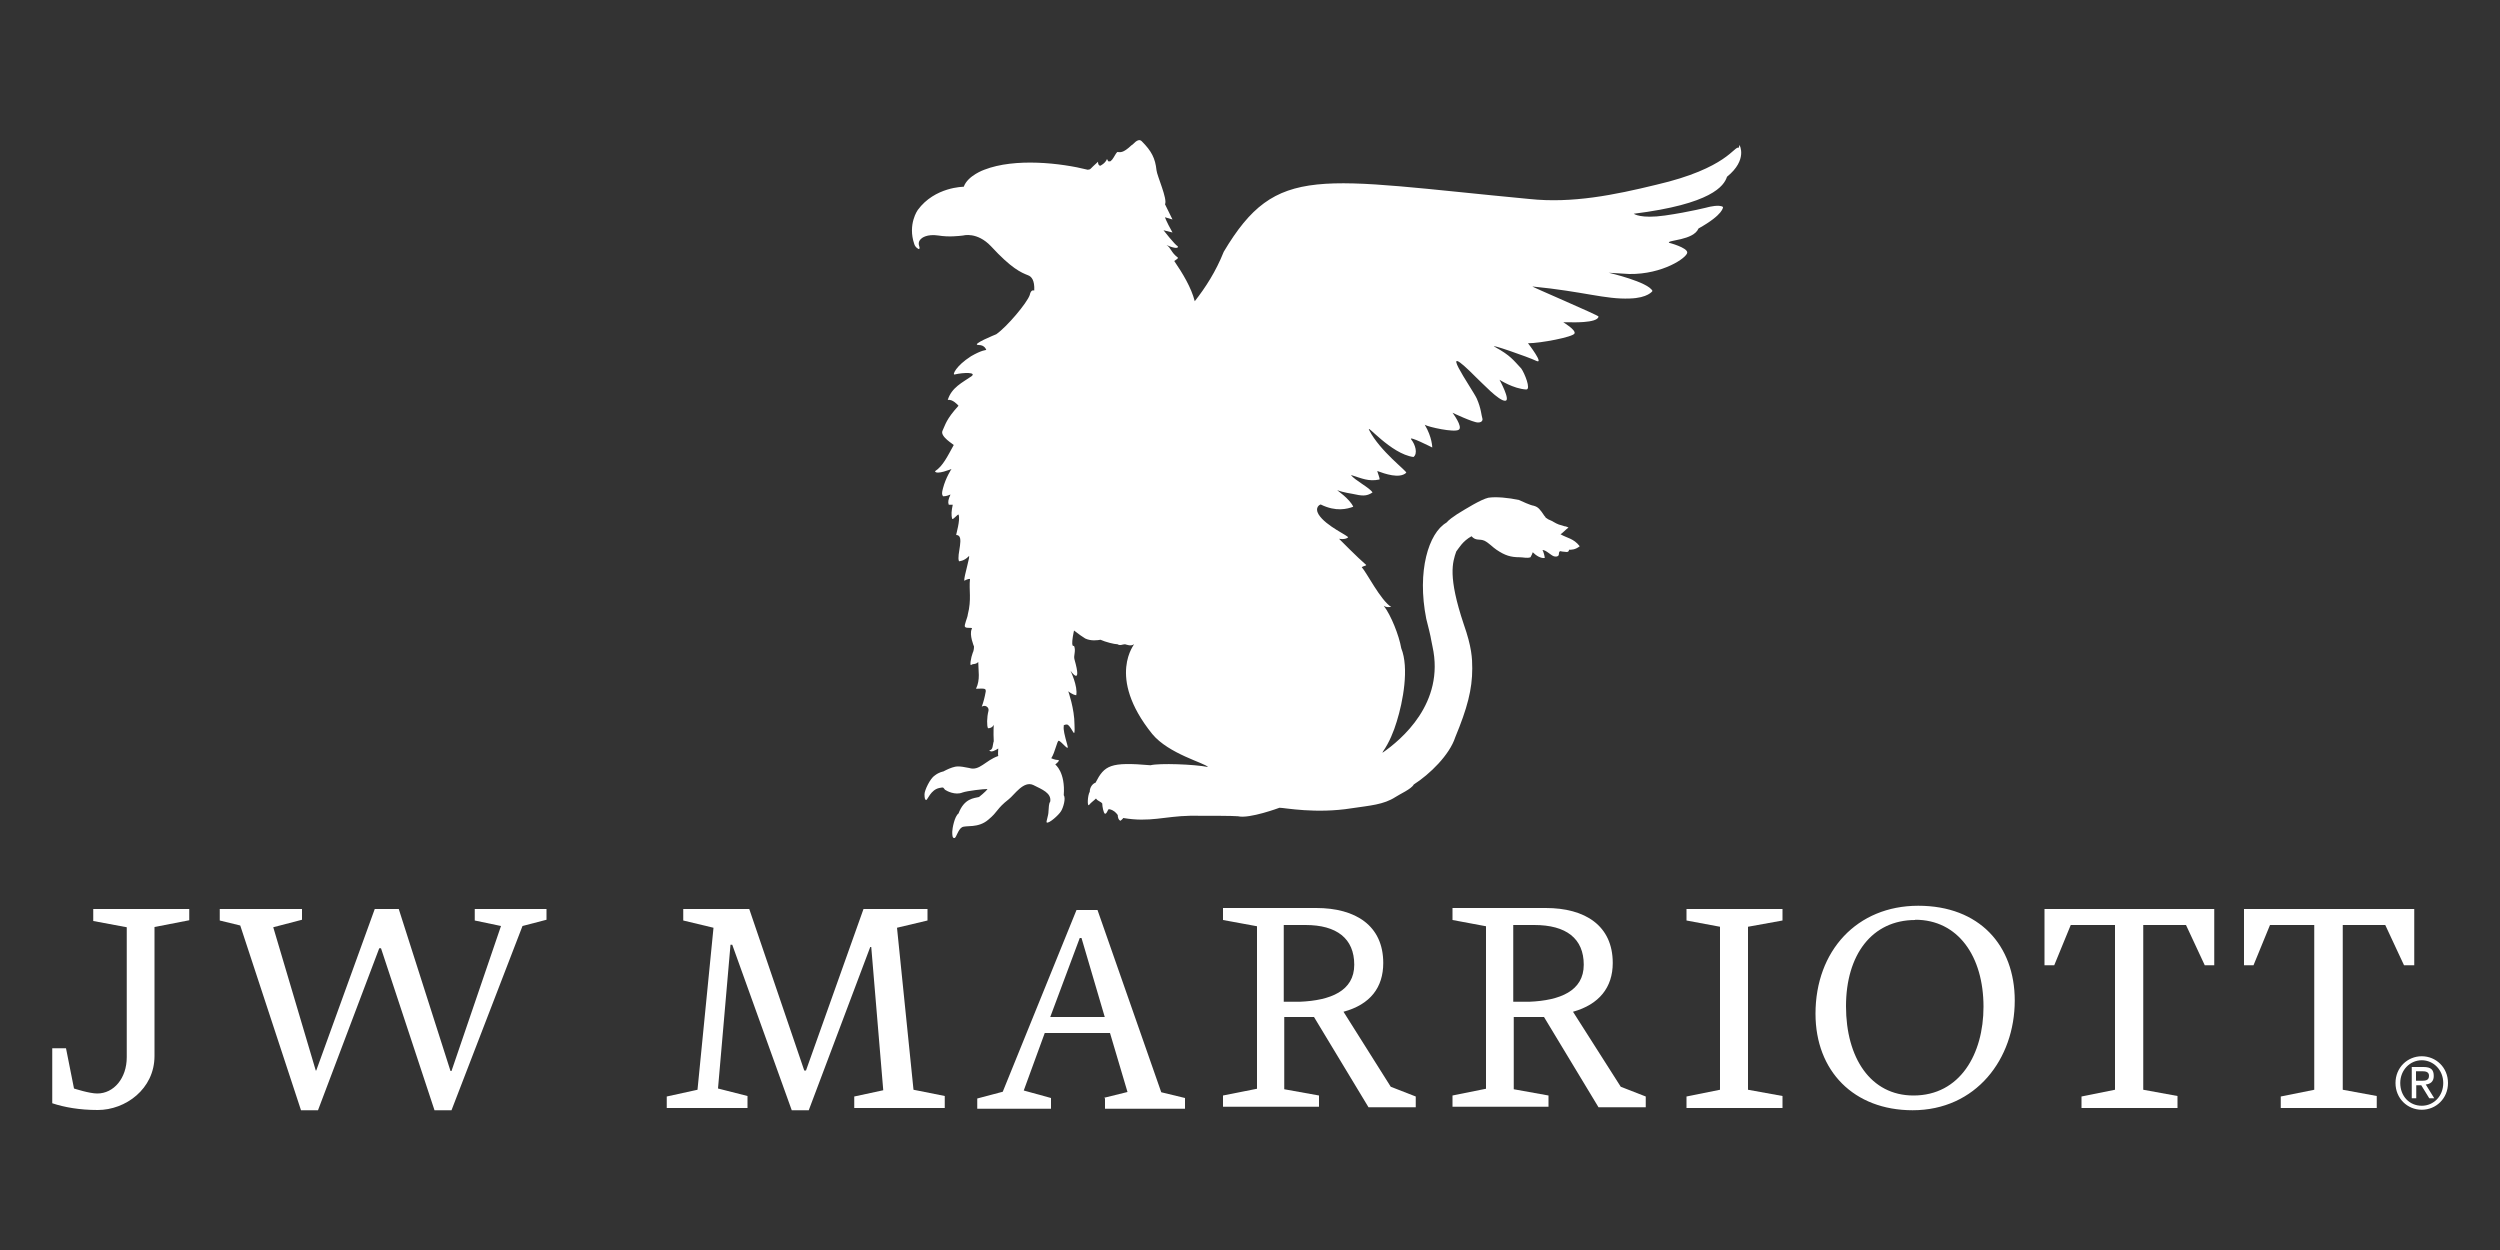
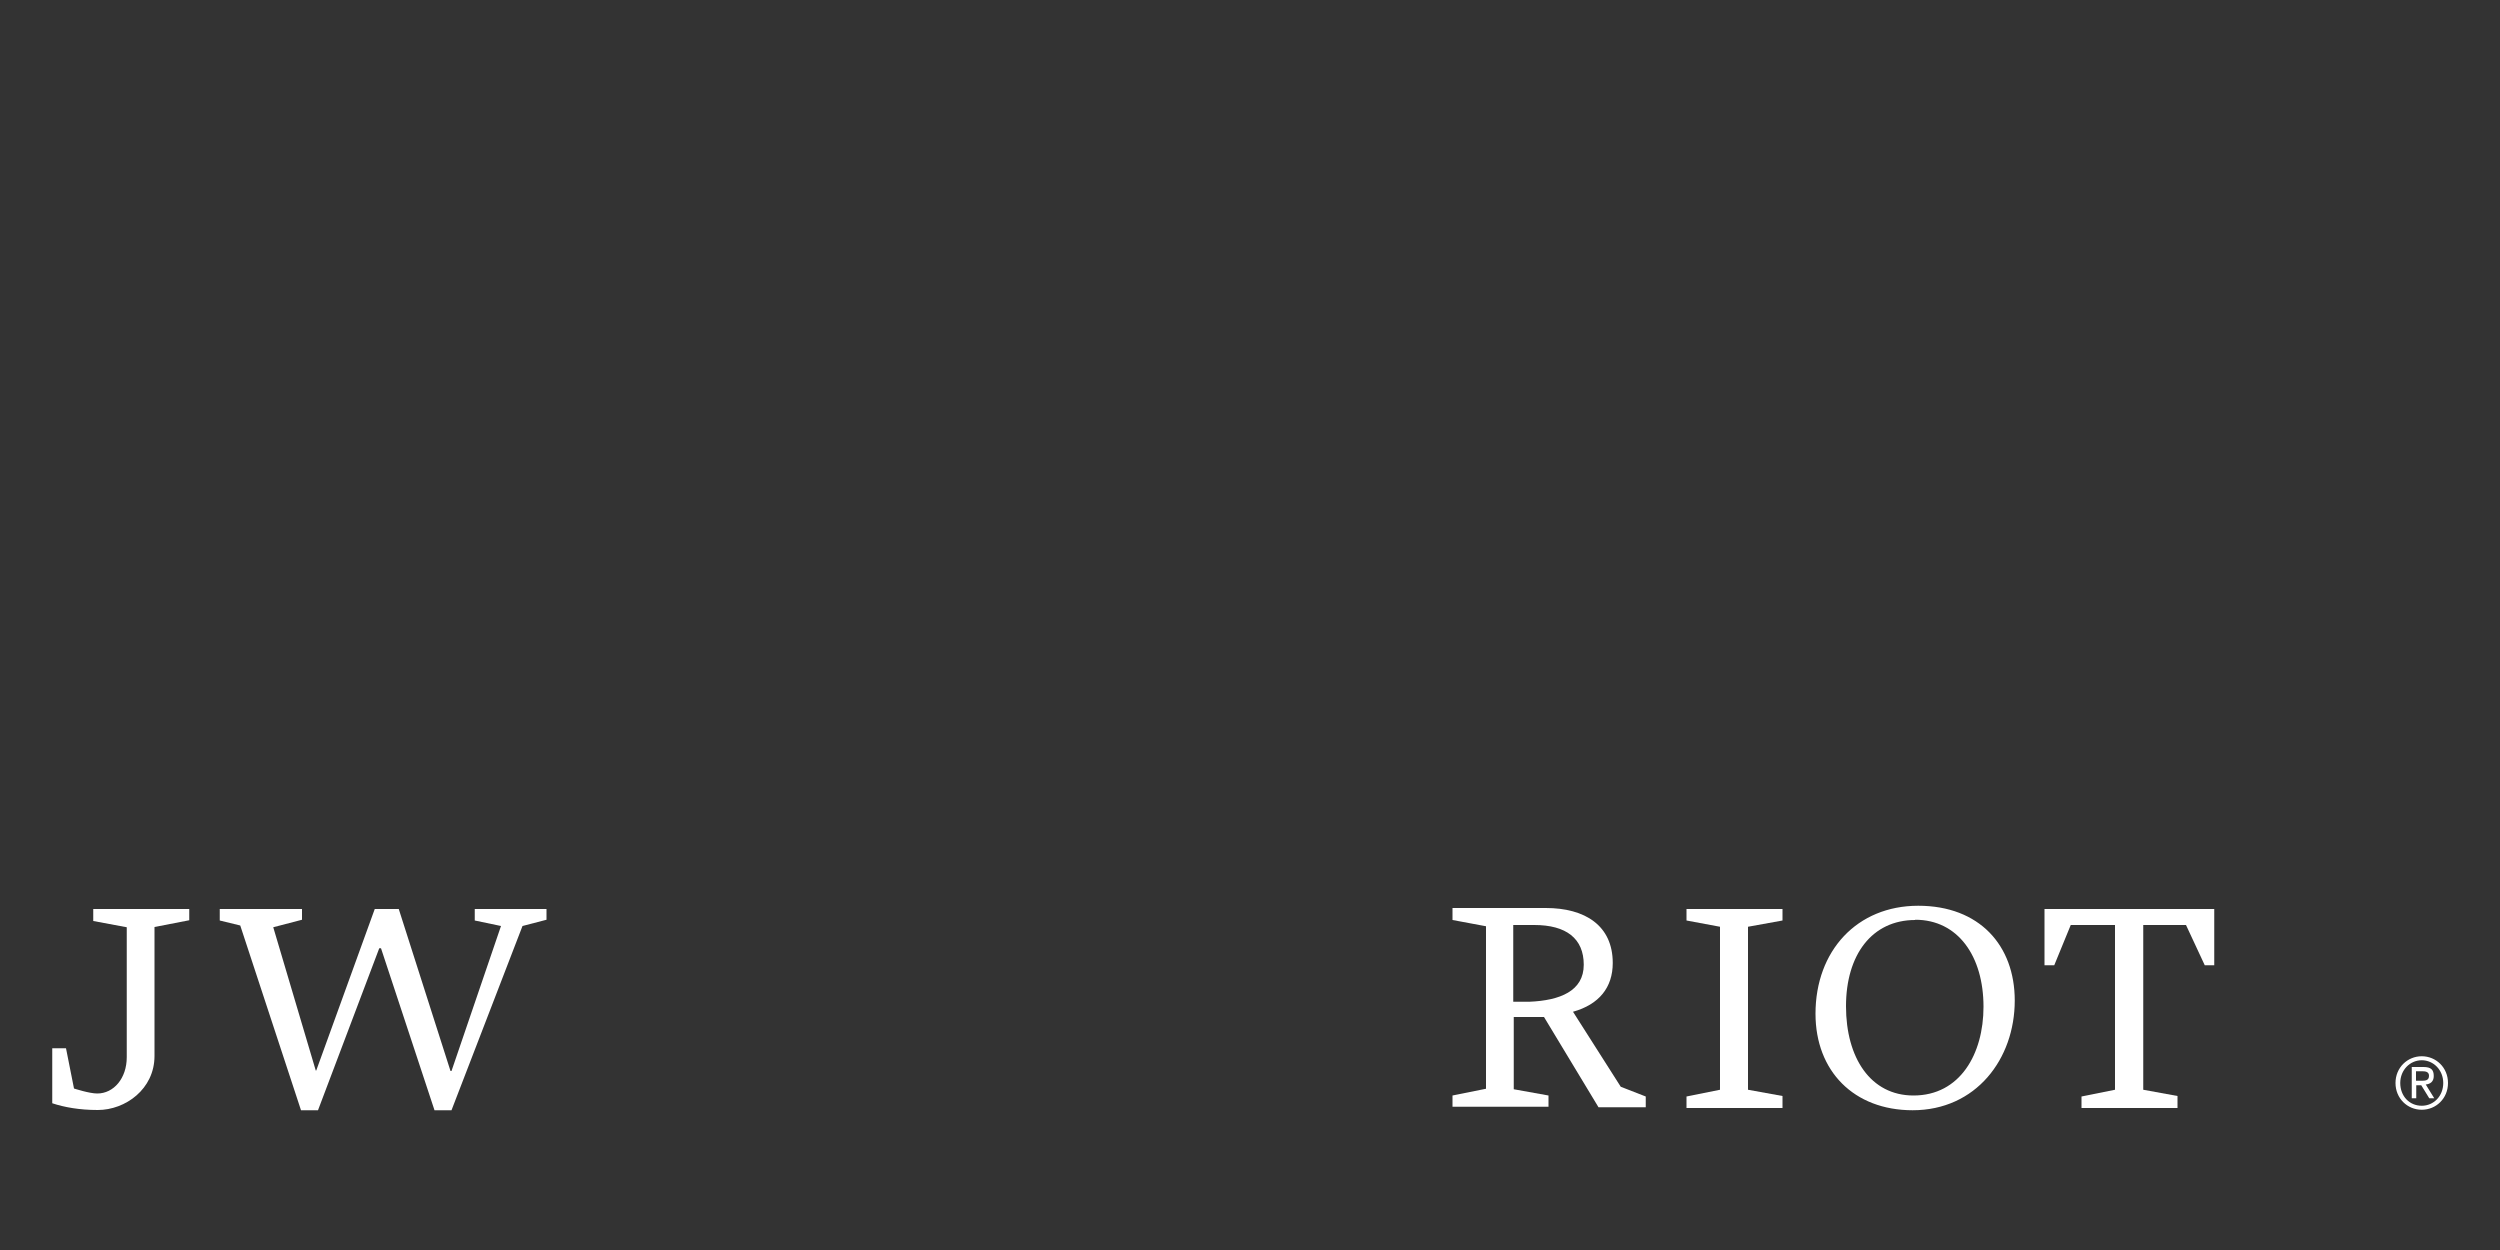
<svg xmlns="http://www.w3.org/2000/svg" id="Layer_1" data-name="Layer 1" width="100" height="50" viewBox="0 0 100 50">
  <rect x="0" y="0" width="100" height="50" fill="#333333" stroke="none" />
  <defs>
    <style>
      .cls-1, .cls-2 {
        fill: #fff;
      }

      .cls-2 {
        fill-rule: evenodd;
      }
    </style>
  </defs>
  <path class="cls-1" d="m2.09,44.13v-2.2h.55l.32,1.61s.61.2.93.2c.66,0,1.18-.61,1.18-1.45v-5.2l-1.34-.25v-.48h3.84v.45l-1.39.27v5.16c0,1.32-1.16,2.16-2.27,2.16-.73,0-1.34-.11-1.82-.27" />
  <polygon class="cls-1" points="12.04 44.41 9.61 37.02 8.79 36.82 8.79 36.36 12.08 36.36 12.08 36.79 10.93 37.09 12.63 42.82 12.65 42.82 14.99 36.36 15.95 36.36 18.02 42.84 18.06 42.84 20.04 37.04 18.99 36.82 18.99 36.36 21.86 36.36 21.86 36.79 20.9 37.04 18.06 44.41 17.38 44.41 15.24 37.93 15.17 37.93 12.72 44.41 12.04 44.41" />
-   <polygon class="cls-1" points="34.17 43.86 35.33 43.61 34.85 37.88 34.81 37.88 32.35 44.41 31.67 44.41 29.29 37.79 29.22 37.79 28.72 43.54 29.9 43.84 29.9 44.32 26.67 44.32 26.67 43.86 27.9 43.59 28.54 37.11 27.33 36.82 27.33 36.36 29.97 36.36 32.17 42.82 32.24 42.82 34.54 36.36 37.1 36.36 37.1 36.82 35.88 37.11 36.54 43.59 37.79 43.84 37.79 44.32 34.17 44.32 34.17 43.86" />
-   <path class="cls-1" d="m44.17,43.91l.93-.23-.7-2.36h-2.61l-.84,2.3,1.09.3v.43h-2.95v-.41l1.02-.27,2.95-7.27h.84l2.55,7.29.95.23v.43h-3.2v-.41l-.02-.02Zm-2.14-3.23h2.16l-.93-3.16h-.07l-1.18,3.16h.02Z" />
-   <path class="cls-1" d="m52.53,40.68h-1.16v2.89l1.39.25v.45h-3.84v-.45l1.36-.27v-6.5l-1.36-.25v-.48h3.73c1.57,0,2.68.7,2.68,2.2,0,.98-.52,1.66-1.59,1.95l1.89,3,1,.39v.43h-1.89l-2.18-3.61h-.02Zm-1.18-3.68v3.07h.64c1.23-.05,2.18-.43,2.18-1.48s-.7-1.59-1.95-1.59c0,0-.86,0-.86,0Z" />
  <path class="cls-1" d="m61.71,40.68h-1.16v2.89l1.39.25v.45h-3.84v-.45l1.34-.27v-6.5l-1.34-.25v-.48h3.73c1.57,0,2.68.7,2.68,2.2,0,.98-.55,1.66-1.59,1.95l1.91,3,1,.39v.43h-1.89l-2.18-3.61h-.05Zm-1.18-3.68v3.07h.64c1.23-.05,2.18-.43,2.18-1.48s-.7-1.59-1.98-1.59h-.86.02Z" />
  <polygon class="cls-1" points="67.46 43.86 68.8 43.59 68.8 37.07 67.46 36.82 67.46 36.36 71.3 36.36 71.3 36.82 69.92 37.07 69.92 43.59 71.3 43.84 71.3 44.32 67.46 44.32 67.46 43.86" />
  <path class="cls-1" d="m76.51,44.41c-2.36,0-3.89-1.57-3.89-3.86,0-2.52,1.66-4.32,4.11-4.32s3.86,1.59,3.86,3.79c0,2.34-1.55,4.39-4.09,4.39m.11-7.61c-1.73,0-2.77,1.39-2.77,3.45s.98,3.57,2.7,3.57c1.86,0,2.8-1.66,2.8-3.55,0-2.02-1.02-3.48-2.73-3.48" />
  <polygon class="cls-1" points="83.26 43.86 84.6 43.59 84.6 37 82.83 37 82.17 38.61 81.78 38.61 81.78 36.36 88.57 36.36 88.57 38.61 88.19 38.61 87.44 37 85.73 37 85.73 43.59 87.1 43.84 87.1 44.32 83.26 44.32 83.26 43.86" />
-   <polygon class="cls-1" points="91.23 43.86 92.57 43.59 92.57 37 90.8 37 90.14 38.61 89.76 38.61 89.76 36.36 96.57 36.36 96.57 38.61 96.16 38.61 95.41 37 93.71 37 93.71 43.59 95.07 43.84 95.07 44.32 91.23 44.32 91.23 43.86" />
  <path class="cls-2" d="m96.87,42.25c.57,0,1.05.45,1.05,1.07s-.48,1.07-1.05,1.07-1.05-.45-1.05-1.07.48-1.07,1.05-1.07m0,1.98c.48,0,.86-.39.86-.91s-.39-.91-.86-.91-.86.39-.86.91.36.91.86.91m-.41-1.55h.48c.3,0,.41.11.41.36,0,.23-.14.32-.32.34l.34.55h-.2l-.32-.52h-.2v.52h-.18v-1.25Zm.18.55h.2c.16,0,.32,0,.32-.2,0-.16-.14-.18-.27-.18h-.25v.39Z" />
-   <path class="cls-1" d="m69.55,5.91c-.18-.09-.45.82-3.3,1.48-1.68.41-3.36.75-5.07.57-8.48-.8-10.11-1.45-12.23,2.11-.32.8-.73,1.43-1.16,1.98-.14-.55-.48-1.11-.82-1.61.07-.05.18-.11.14-.14-.27-.2-.27-.39-.45-.5h0c.18.09.5.18.45.05-.11-.05-.57-.64-.57-.64l.36.09c-.27-.48-.3-.61-.3-.61l.3.09s-.25-.5-.3-.61c.11-.2-.32-1.14-.34-1.36-.05-.48-.2-.77-.59-1.16-.16-.16-.36.16-.41.16-.36.34-.45.27-.57.27-.07.07-.11.18-.2.3l-.07.07c-.09,0-.07.05-.14-.09-.07.18-.27.27-.27.27,0,0-.09,0-.09-.16-.36.32-.27.3-.41.32-1.07-.27-2.91-.48-4.14,0,0,0-.66.23-.82.68,0,0-1.16,0-1.84.93,0,0-.41.57-.14,1.36.02.07.07.14.14.18.05.05.09,0,.07-.05-.05-.14-.05-.25.09-.36,0,0,.2-.18.66-.11.43.07.82.02,1,0,0,0,.55-.16,1.11.43.82.89,1.2,1.05,1.48,1.16.14.05.27.2.25.61-.07-.02-.14,0-.18.18-.11.32-.91,1.27-1.34,1.57,0,0-1.07.43-.7.43.25,0,.3.2.3.2,0,0-.18,0-.61.25-.61.39-.75.75-.66.73.39-.09.89-.09.68.07-.36.25-.8.45-.95.95.18-.05.41.2.43.23-.5.55-.52.75-.64,1-.11.23.45.55.45.57-.25.45-.43.84-.75,1.05.05.16.66-.09.66-.09,0,0-.23.34-.34.77-.05.18-.05.25,0,.32.07,0,.14,0,.3-.07-.09.2-.11.3-.07.41h.16c-.05.23-.07.41-.02.57.05.02.2-.18.25-.18.09.2-.11.82-.09.82.36,0,0,.8.11,1.05,0,0,.2,0,.39-.2.09-.09-.2.82-.18.98,0,0,.16-.09.23-.07-.05.45.07.8-.09,1.43,0,.09-.16.43-.11.48.05.09.34,0,.27.09-.11.23.09.7.09.7,0,.09-.02.2-.05.25-.07.18-.14.57-.05.48.07-.05.16,0,.27-.11,0,.34.09.7-.09,1.07.39-.02.39,0,.39.11-.05.27-.09.41-.16.61.11-.09.3,0,.27.16-.07.27-.07.61-.02.7.18,0,.23-.14.23-.14,0,0-.02.3,0,.66-.05.14-.02.36-.18.36.07.11.25,0,.36-.07,0,.09-.02.23,0,.3-.52.18-.75.61-1.16.48-.43-.09-.52-.07-.68-.02-.16.05-.36.16-.36.16,0,0-.16.02-.34.16-.18.11-.41.59-.41.75s.02.23.07.23.18-.41.52-.48c.2-.05.16,0,.23.07.07.05.41.23.7.11.2-.07.84-.14,1-.14-.07.11-.34.32-.34.32-.2.05-.59.05-.82.66-.16.11-.25.61-.25.73s0,.27.09.25c.07,0,.14-.34.3-.43s.64.05,1.05-.3c.41-.34.32-.43.82-.82.23-.18.59-.75.98-.57.36.18.73.32.68.66-.07.11-.05.23-.07.39,0,.18-.11.43-.07.45.09.05.48-.3.57-.45.09-.14.2-.52.11-.64.07-.93-.34-1.23-.34-1.23,0,0,.23-.18.11-.18s-.27-.07-.27-.07c.16-.25.23-.7.3-.7.11.02.45.5.34.16-.11-.39-.16-.61-.14-.73v-.05s.09-.05.16-.02c.2.14.3.66.27,0,0-.64-.25-1.34-.25-1.34,0,0,.16.14.32.16.07-.36-.23-.98-.23-.98,0,0,.48.68.16-.45-.05-.16.07-.34-.02-.55,0,0-.16.14,0-.61.18.14.36.27.45.32.23.11.5.07.61.05.2.09.55.18.68.18.11.07.2,0,.3,0,.09.02.23.09.36,0,.07-.05-1.14,1.27.73,3.59.66.8,2.11,1.16,2.23,1.32-.55-.11-1.95-.16-2.3-.07-1.61-.14-1.84,0-2.2.7-.09.02-.23.16-.23.36-.09.14-.11.64-.02.52.07-.09.18-.16.27-.25.07.11.18.11.25.2,0,.11.05.39.11.41.07,0,.09-.11.14-.18h.05c.18.05.25.14.32.23,0,.07.02.2.11.23.02-.02.09-.07.11-.11,1.07.18,1.64-.07,2.68-.09.77,0,1.7,0,1.91.02.45.11,1.66-.34,1.66-.34.2,0,1.45.25,2.89.02.73-.11,1.27-.14,1.75-.45.16-.11.64-.32.73-.5.64-.41,1.43-1.18,1.66-1.89.48-1.16.68-1.91.68-2.75,0-.41-.02-.86-.34-1.77-.64-1.91-.45-2.48-.3-2.91.11-.14.25-.41.61-.61.18.2.32.09.52.18.18.09.34.27.48.36.34.23.57.3.93.3.14,0,.3.05.43,0,.05-.09.07-.14.09-.2.14.14.32.25.48.23,0-.07-.05-.25-.09-.32.14,0,.32.2.45.25.07.02.14.02.18-.02.05-.05,0-.14.07-.18.05-.03.05-.04,0-.02-.07.02.23.05.27.05.07,0,.09-.05.09-.09.11,0,.25,0,.43-.14-.25-.32-.5-.32-.77-.48.11-.07.2-.18.32-.27-.05-.02-.11-.05-.16-.05-.07-.02-.16-.05-.23-.07-.14-.05-.25-.14-.36-.18-.07-.02-.11-.07-.16-.09,0,0-.02-.05-.05-.07-.18-.27-.25-.36-.43-.41-.14-.02-.48-.18-.59-.23-.41-.09-.93-.14-1.23-.09-.3.07-.91.45-1.25.66-.41.27-.39.32-.43.34-.7.41-1.18,1.93-.8,3.84.23.91.14.59.25,1.11.5,2.27-1.25,3.73-2,4.25,0,0,0-.02.02-.05.25-.36.43-.8.55-1.2.25-.8.5-2.14.18-2.93-.09-.52-.41-1.32-.7-1.7.11.07.14.05.3.05-.43-.27-1-1.41-1.18-1.59.05-.05.16-.05.18-.09-.32-.27-1.09-1.05-1.09-1.05,0,0,.23.05.36-.05.07-.05-.89-.45-1.18-.93-.16-.27.05-.39.09-.39.61.3,1.05.18,1.3.09-.14-.32-.68-.68-.64-.66.25.09.59.14.59.14.41.09.57.11.82-.05-.09-.18-.73-.5-.86-.7.45.14.7.27,1.14.18.02-.05-.07-.25-.09-.34.3.11.89.32,1.16.07.05-.05-1.05-.86-1.48-1.7-.16-.32.86.95,1.77,1.07.18-.14.07-.5-.09-.7-.14-.18.84.32.84.32,0,0,0-.41-.3-.91.14.09,1.18.32,1.36.2.18-.11-.25-.68-.25-.68,0,0,.82.39,1.02.39s.18-.14.18-.14c-.05-.16-.05-.41-.23-.82-.18-.39-1.75-2.59,0-.82.2.18.89.93,1.14.91.23,0-.23-.84-.23-.84,0,0,.55.36,1.07.39.2,0-.07-.66-.2-.84-.32-.34-.43-.52-1.05-.86-.34-.18,1.36.41,1.64.55.36.18-.32-.7-.32-.7.5,0,1.8-.25,1.86-.39.07-.14-.45-.45-.45-.45h.25s1.14.05,1.16-.23c0-.05-2.77-1.23-2.64-1.2,2.05.2,2.91.52,3.89.48.73-.02.91-.3.91-.3-.16-.36-1.75-.73-1.75-.73l.82.05c1.34.02,2.32-.66,2.32-.86s-.73-.39-.73-.39c-.09-.11.98-.09,1.18-.57,1.02-.57.98-.86.98-.86-.14-.11-.57,0-.57,0,0,0-.77.2-1.75.34s-1.25-.07-1.25-.07c3.11-.39,3.61-1.11,3.73-1.48.84-.68.5-1.27.5-1.27m-31.95,12.61h0" />
</svg>